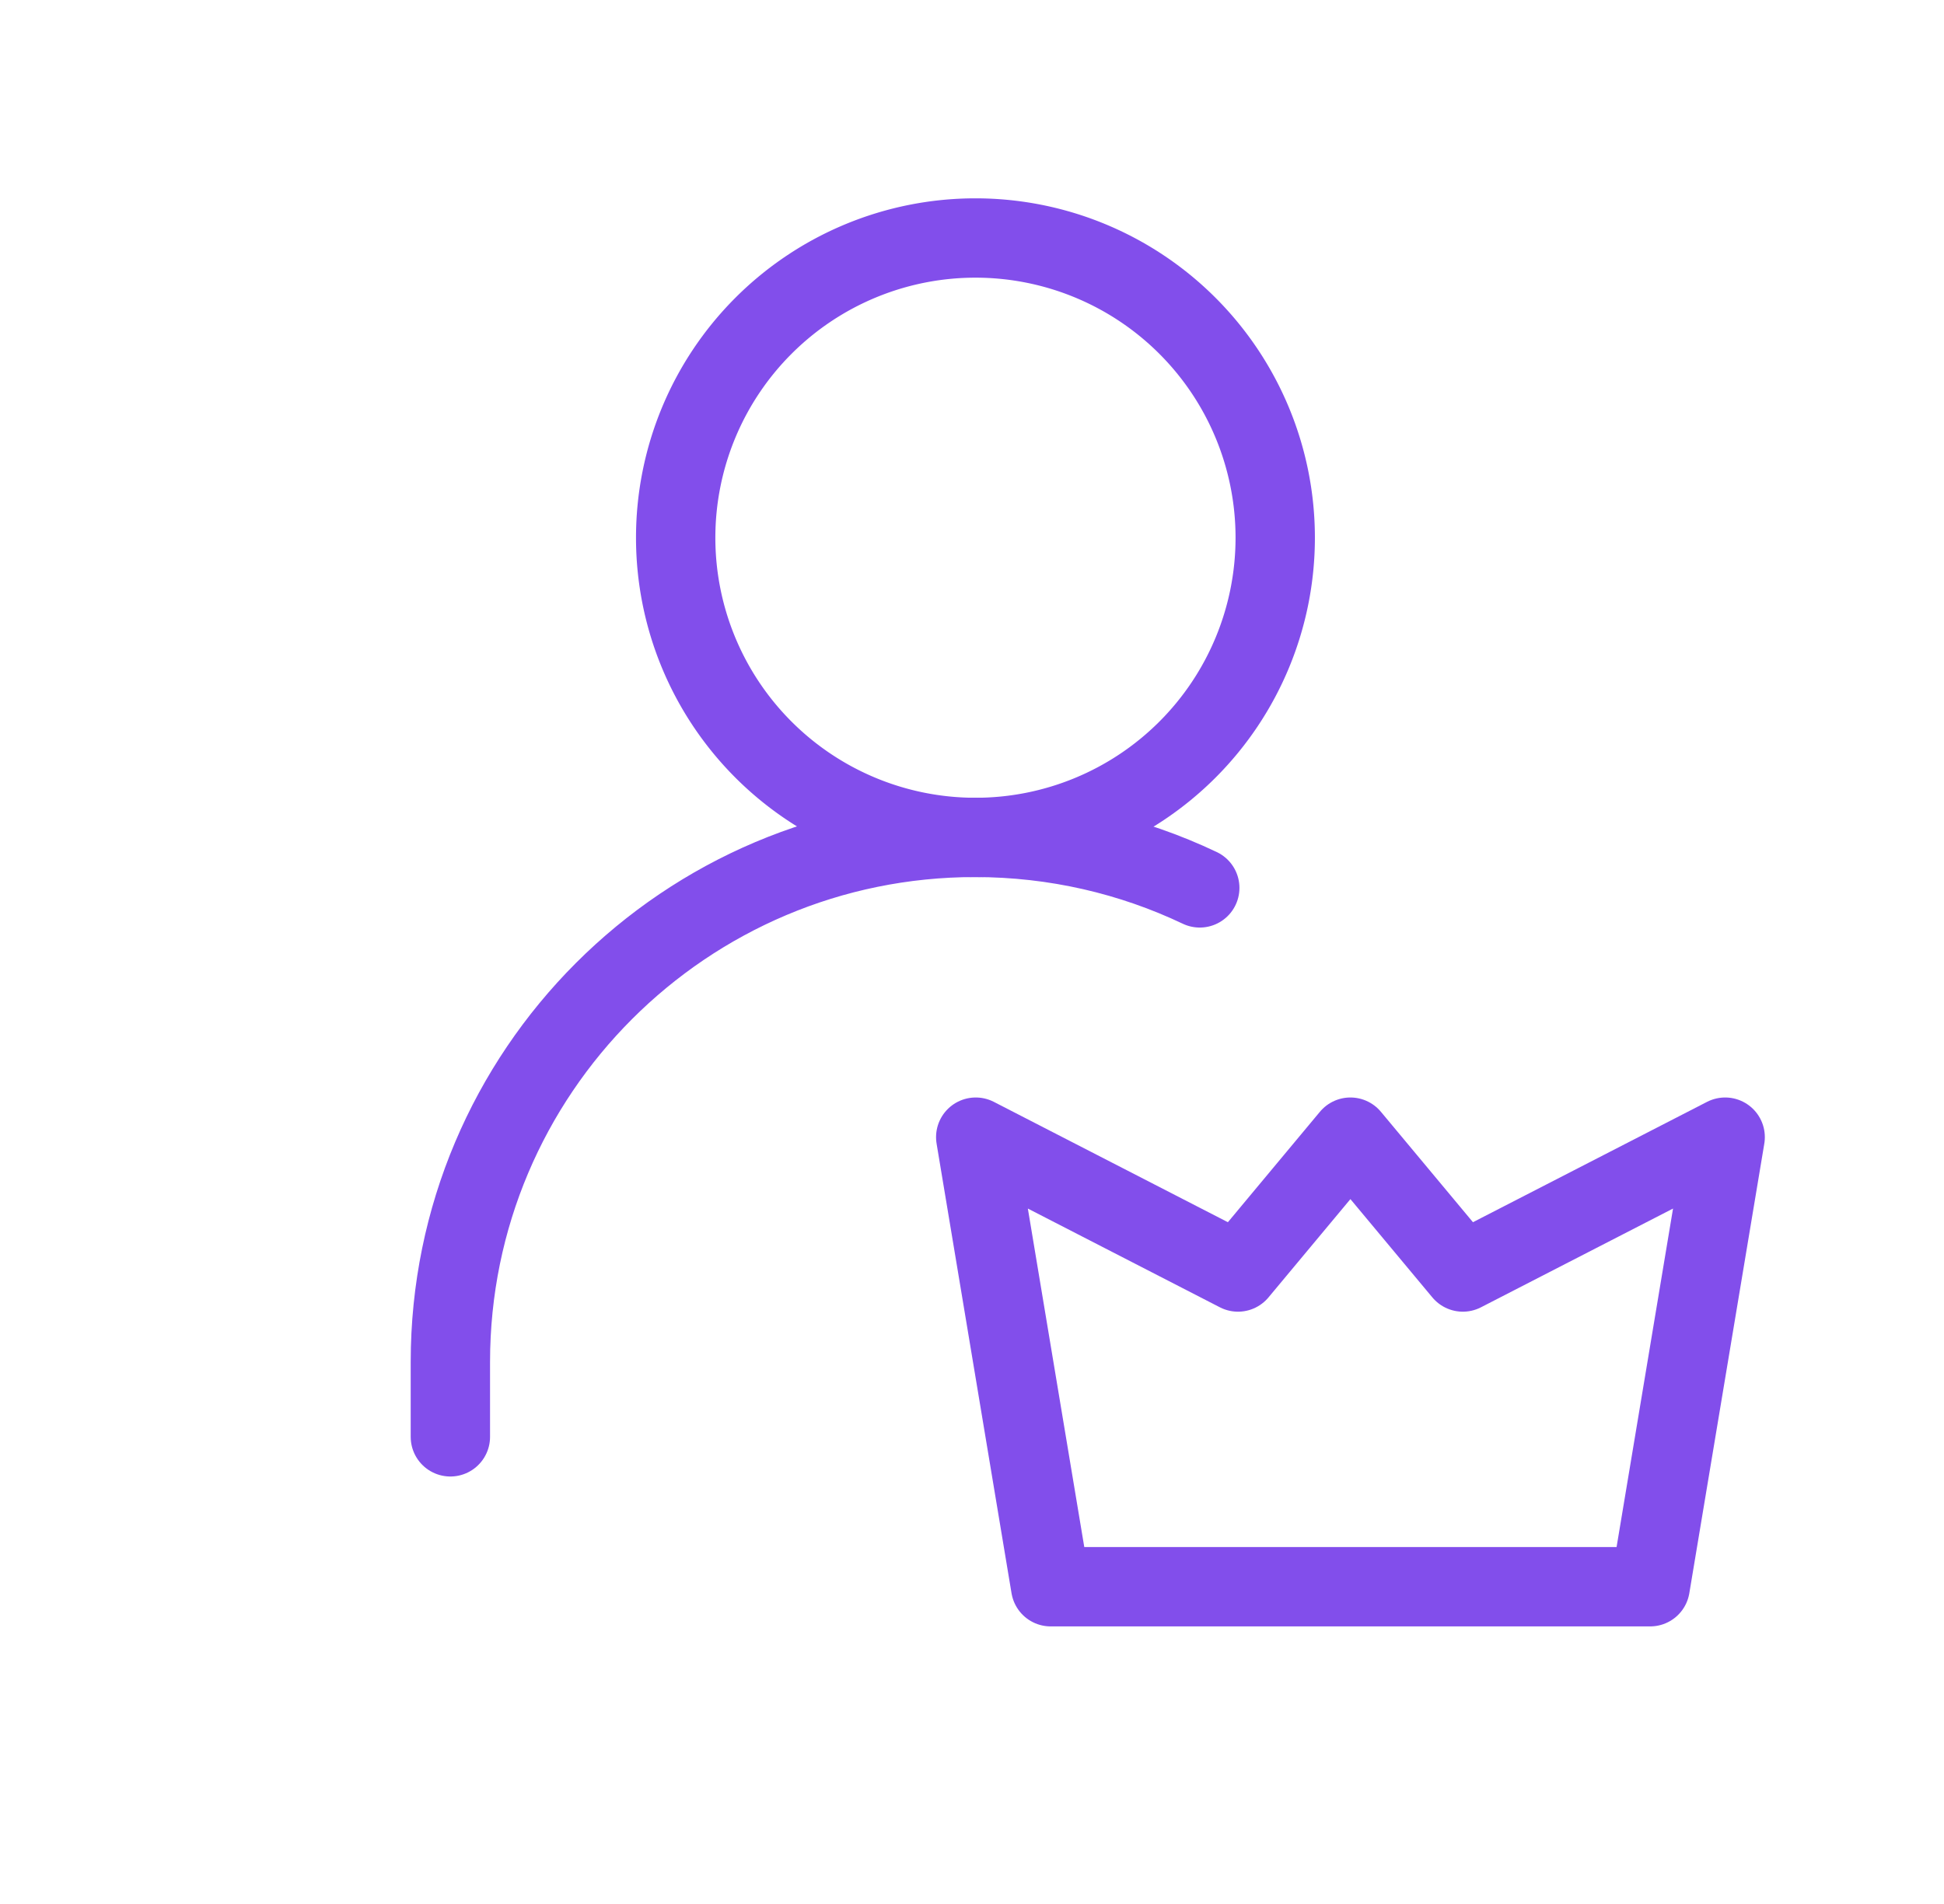
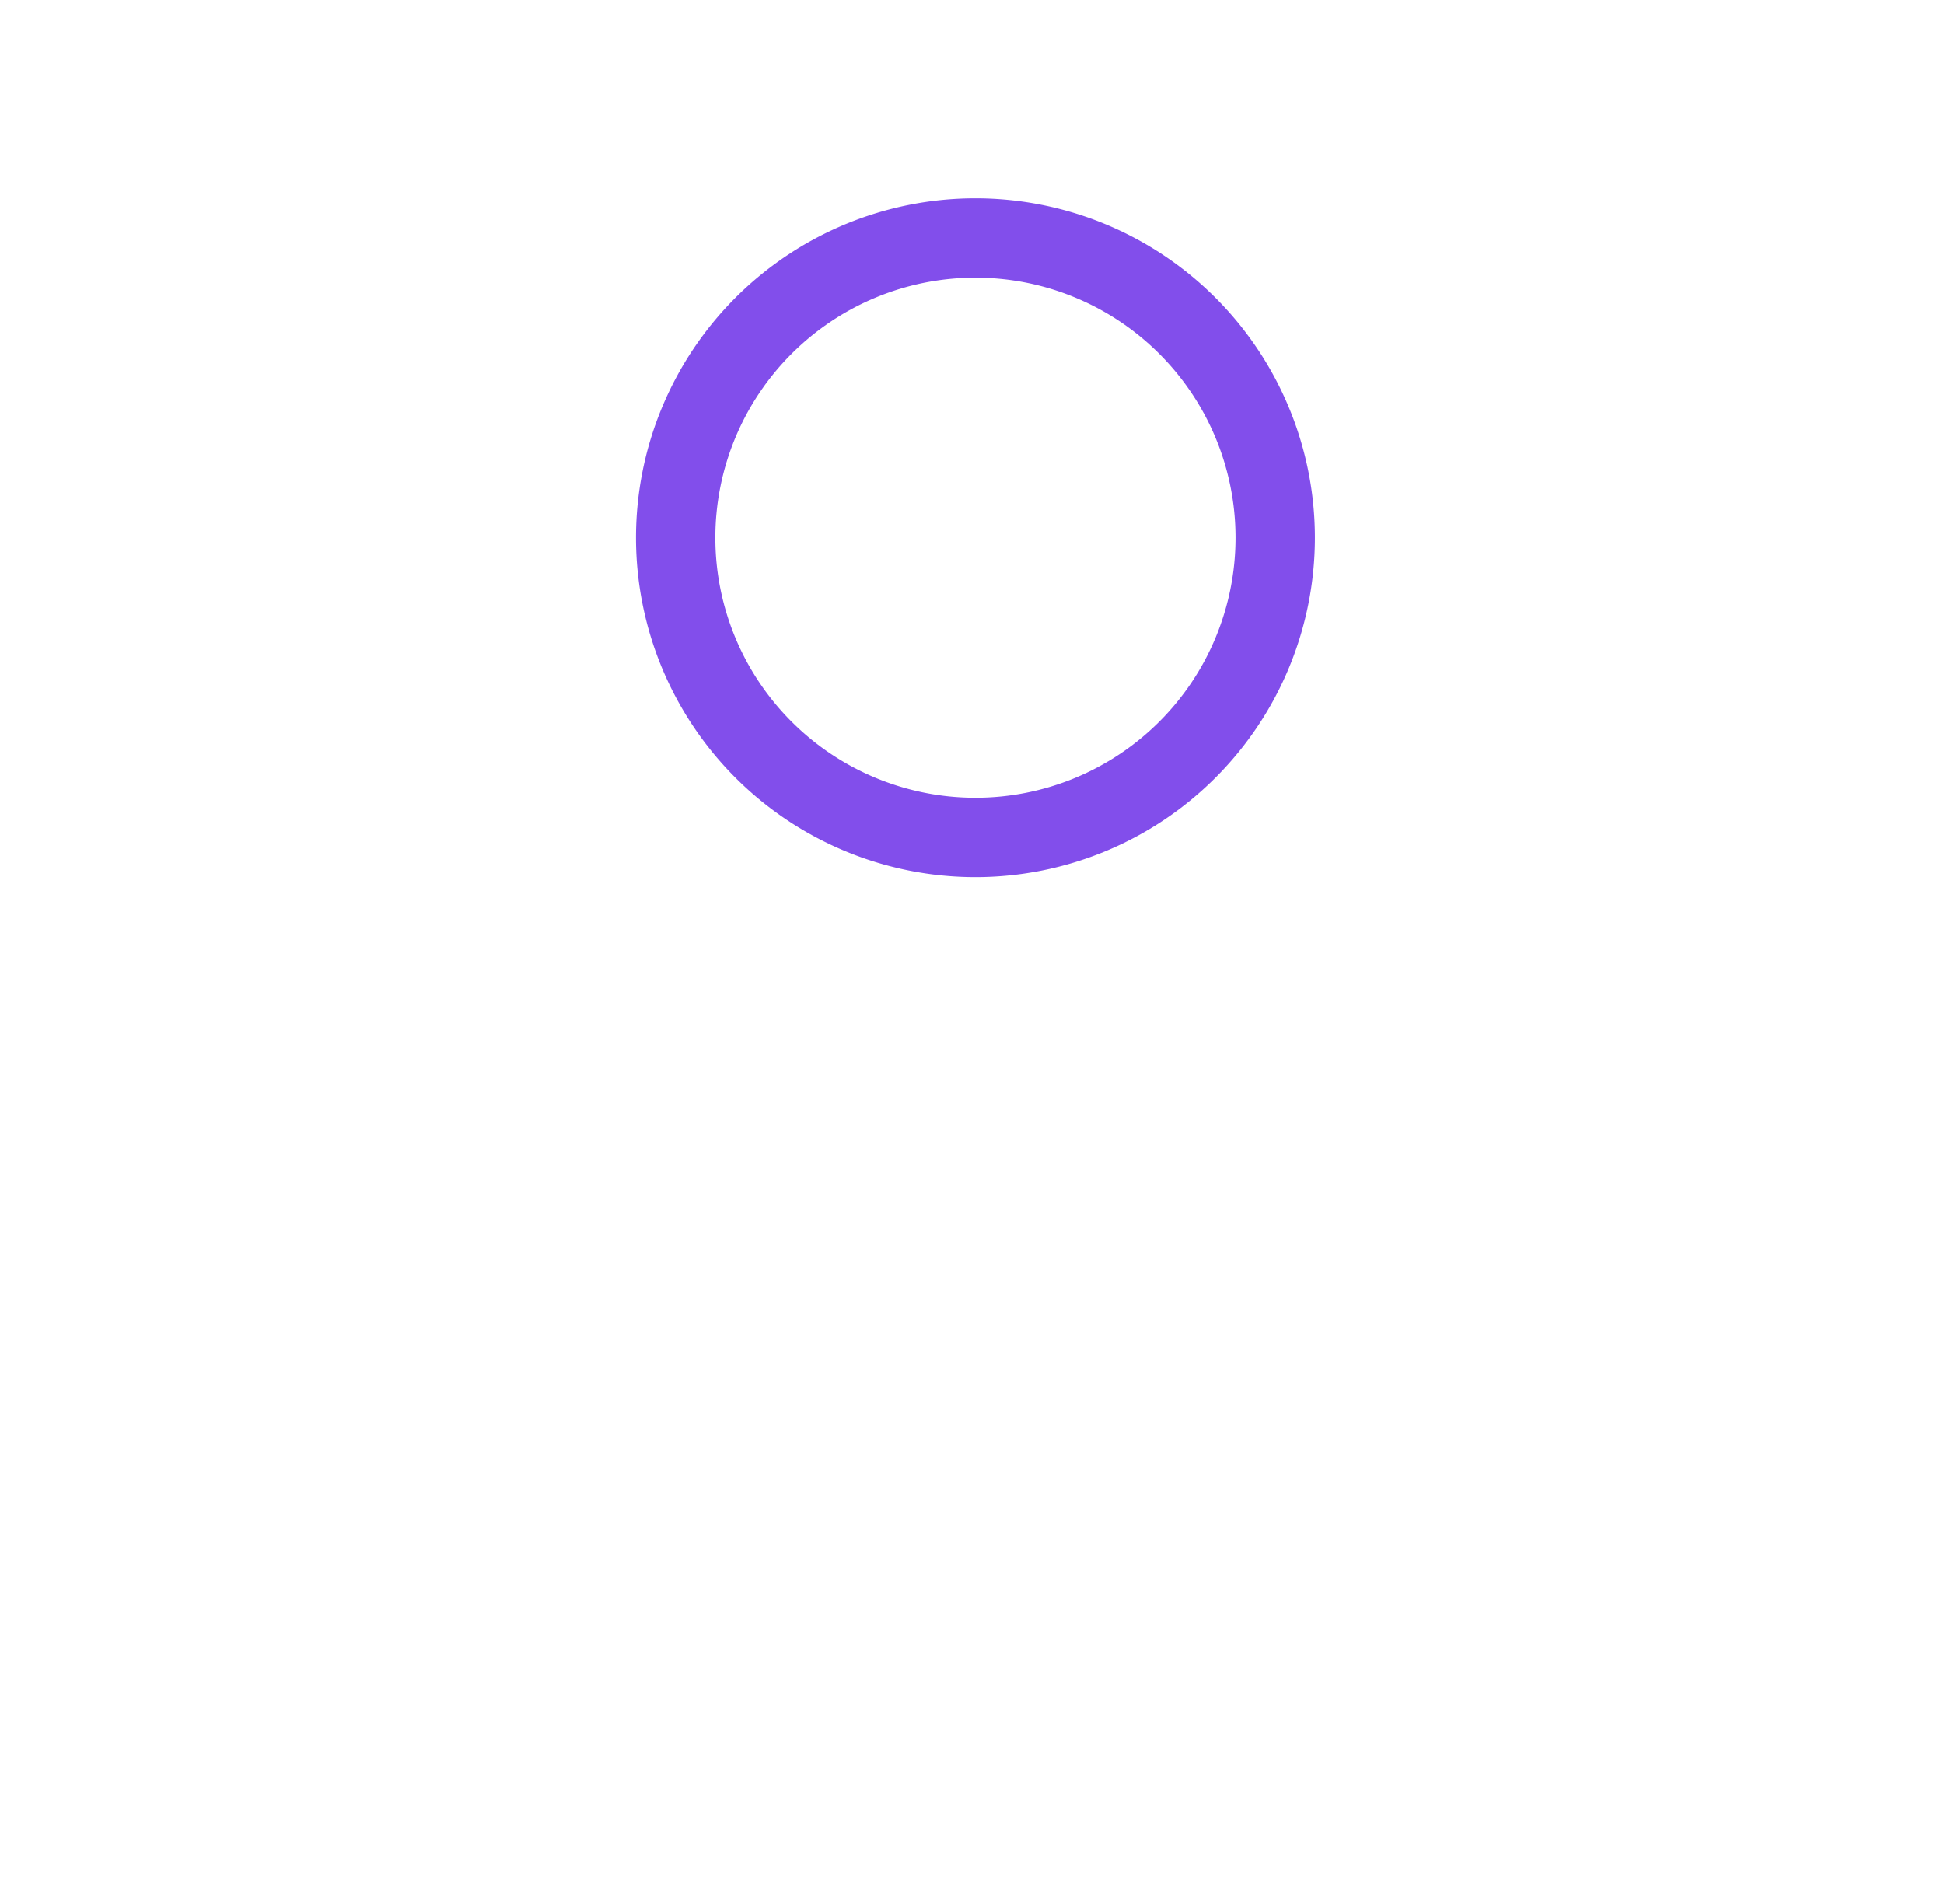
<svg xmlns="http://www.w3.org/2000/svg" width="49" height="48" fill="none">
  <path stroke="#824EEB" stroke-linecap="round" stroke-linejoin="round" stroke-width="2" d="M24.587 21.112a7.556 7.556 0 1 0 0-15.112 7.556 7.556 0 0 0 0 15.112Z" />
-   <path stroke="#824EEB" stroke-linecap="round" stroke-linejoin="round" stroke-width="2" d="M11.352 36.223v-1.889c0-7.303 5.92-13.223 13.222-13.223 2.028 0 3.95.457 5.667 1.273m11.353 17.618 1.89-11.334-6.612 3.4-2.834-3.4-2.833 3.4-6.611-3.4 1.889 11.334h15.111Z" />
</svg>